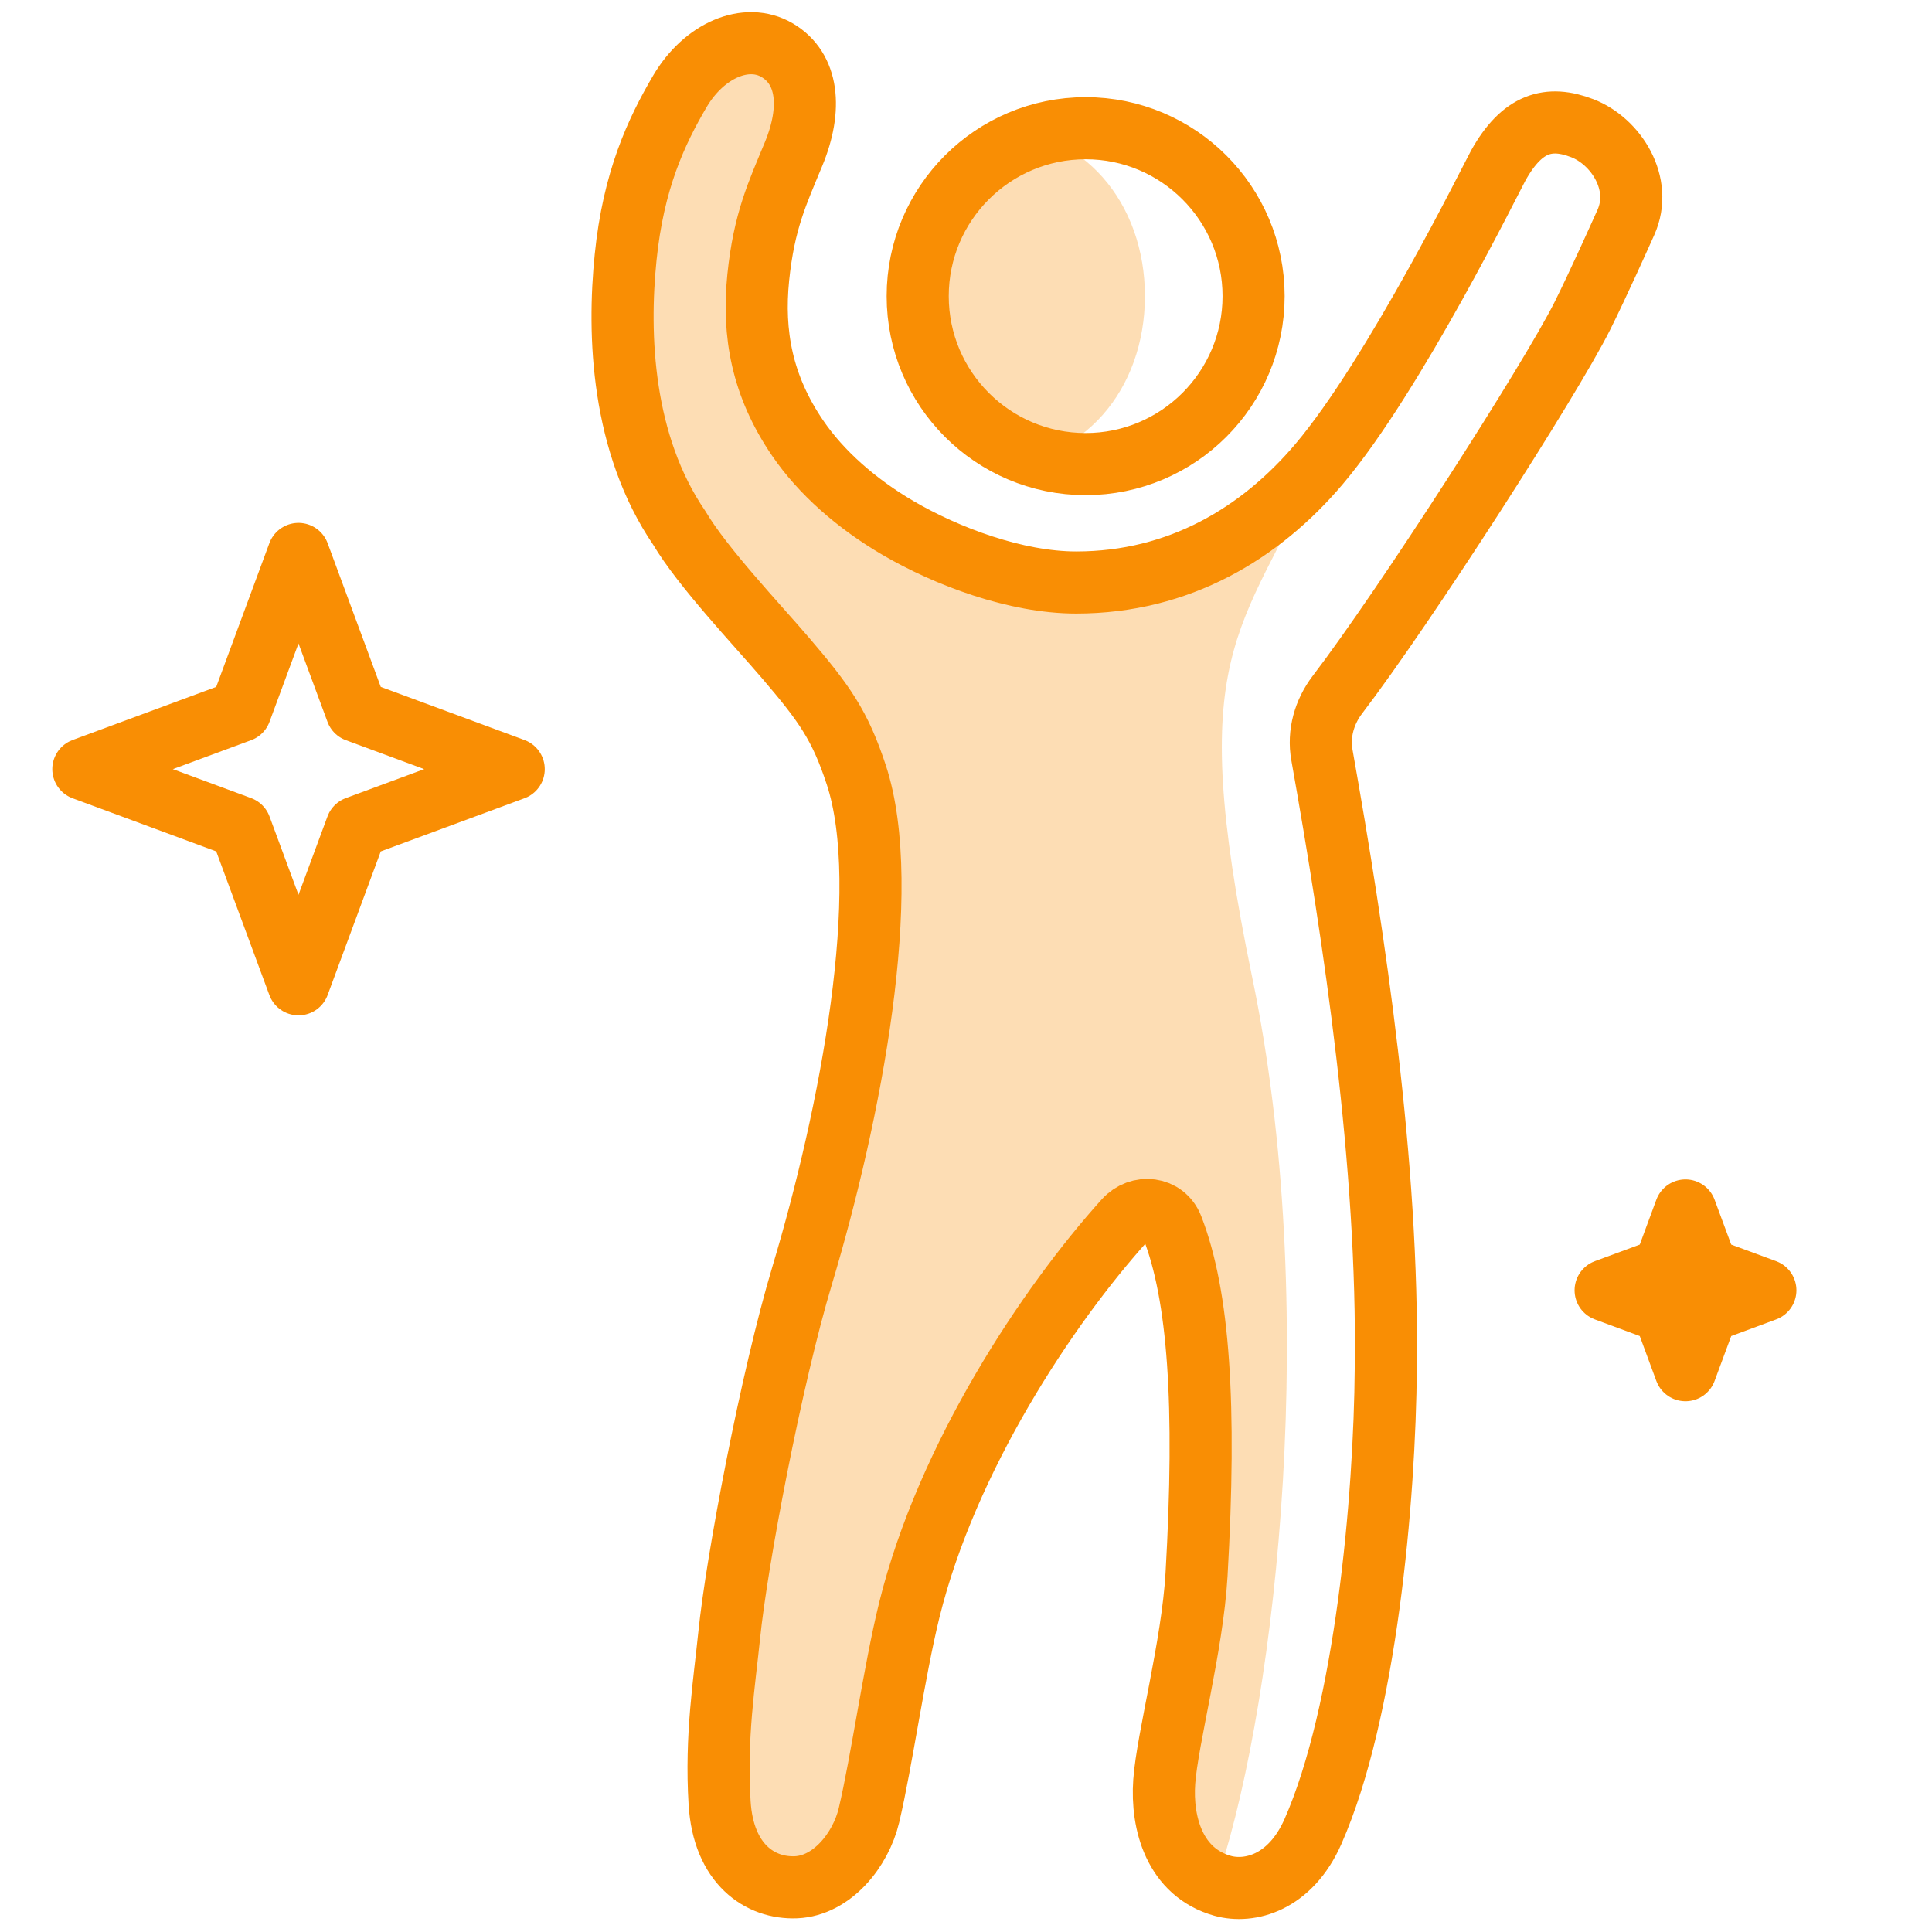
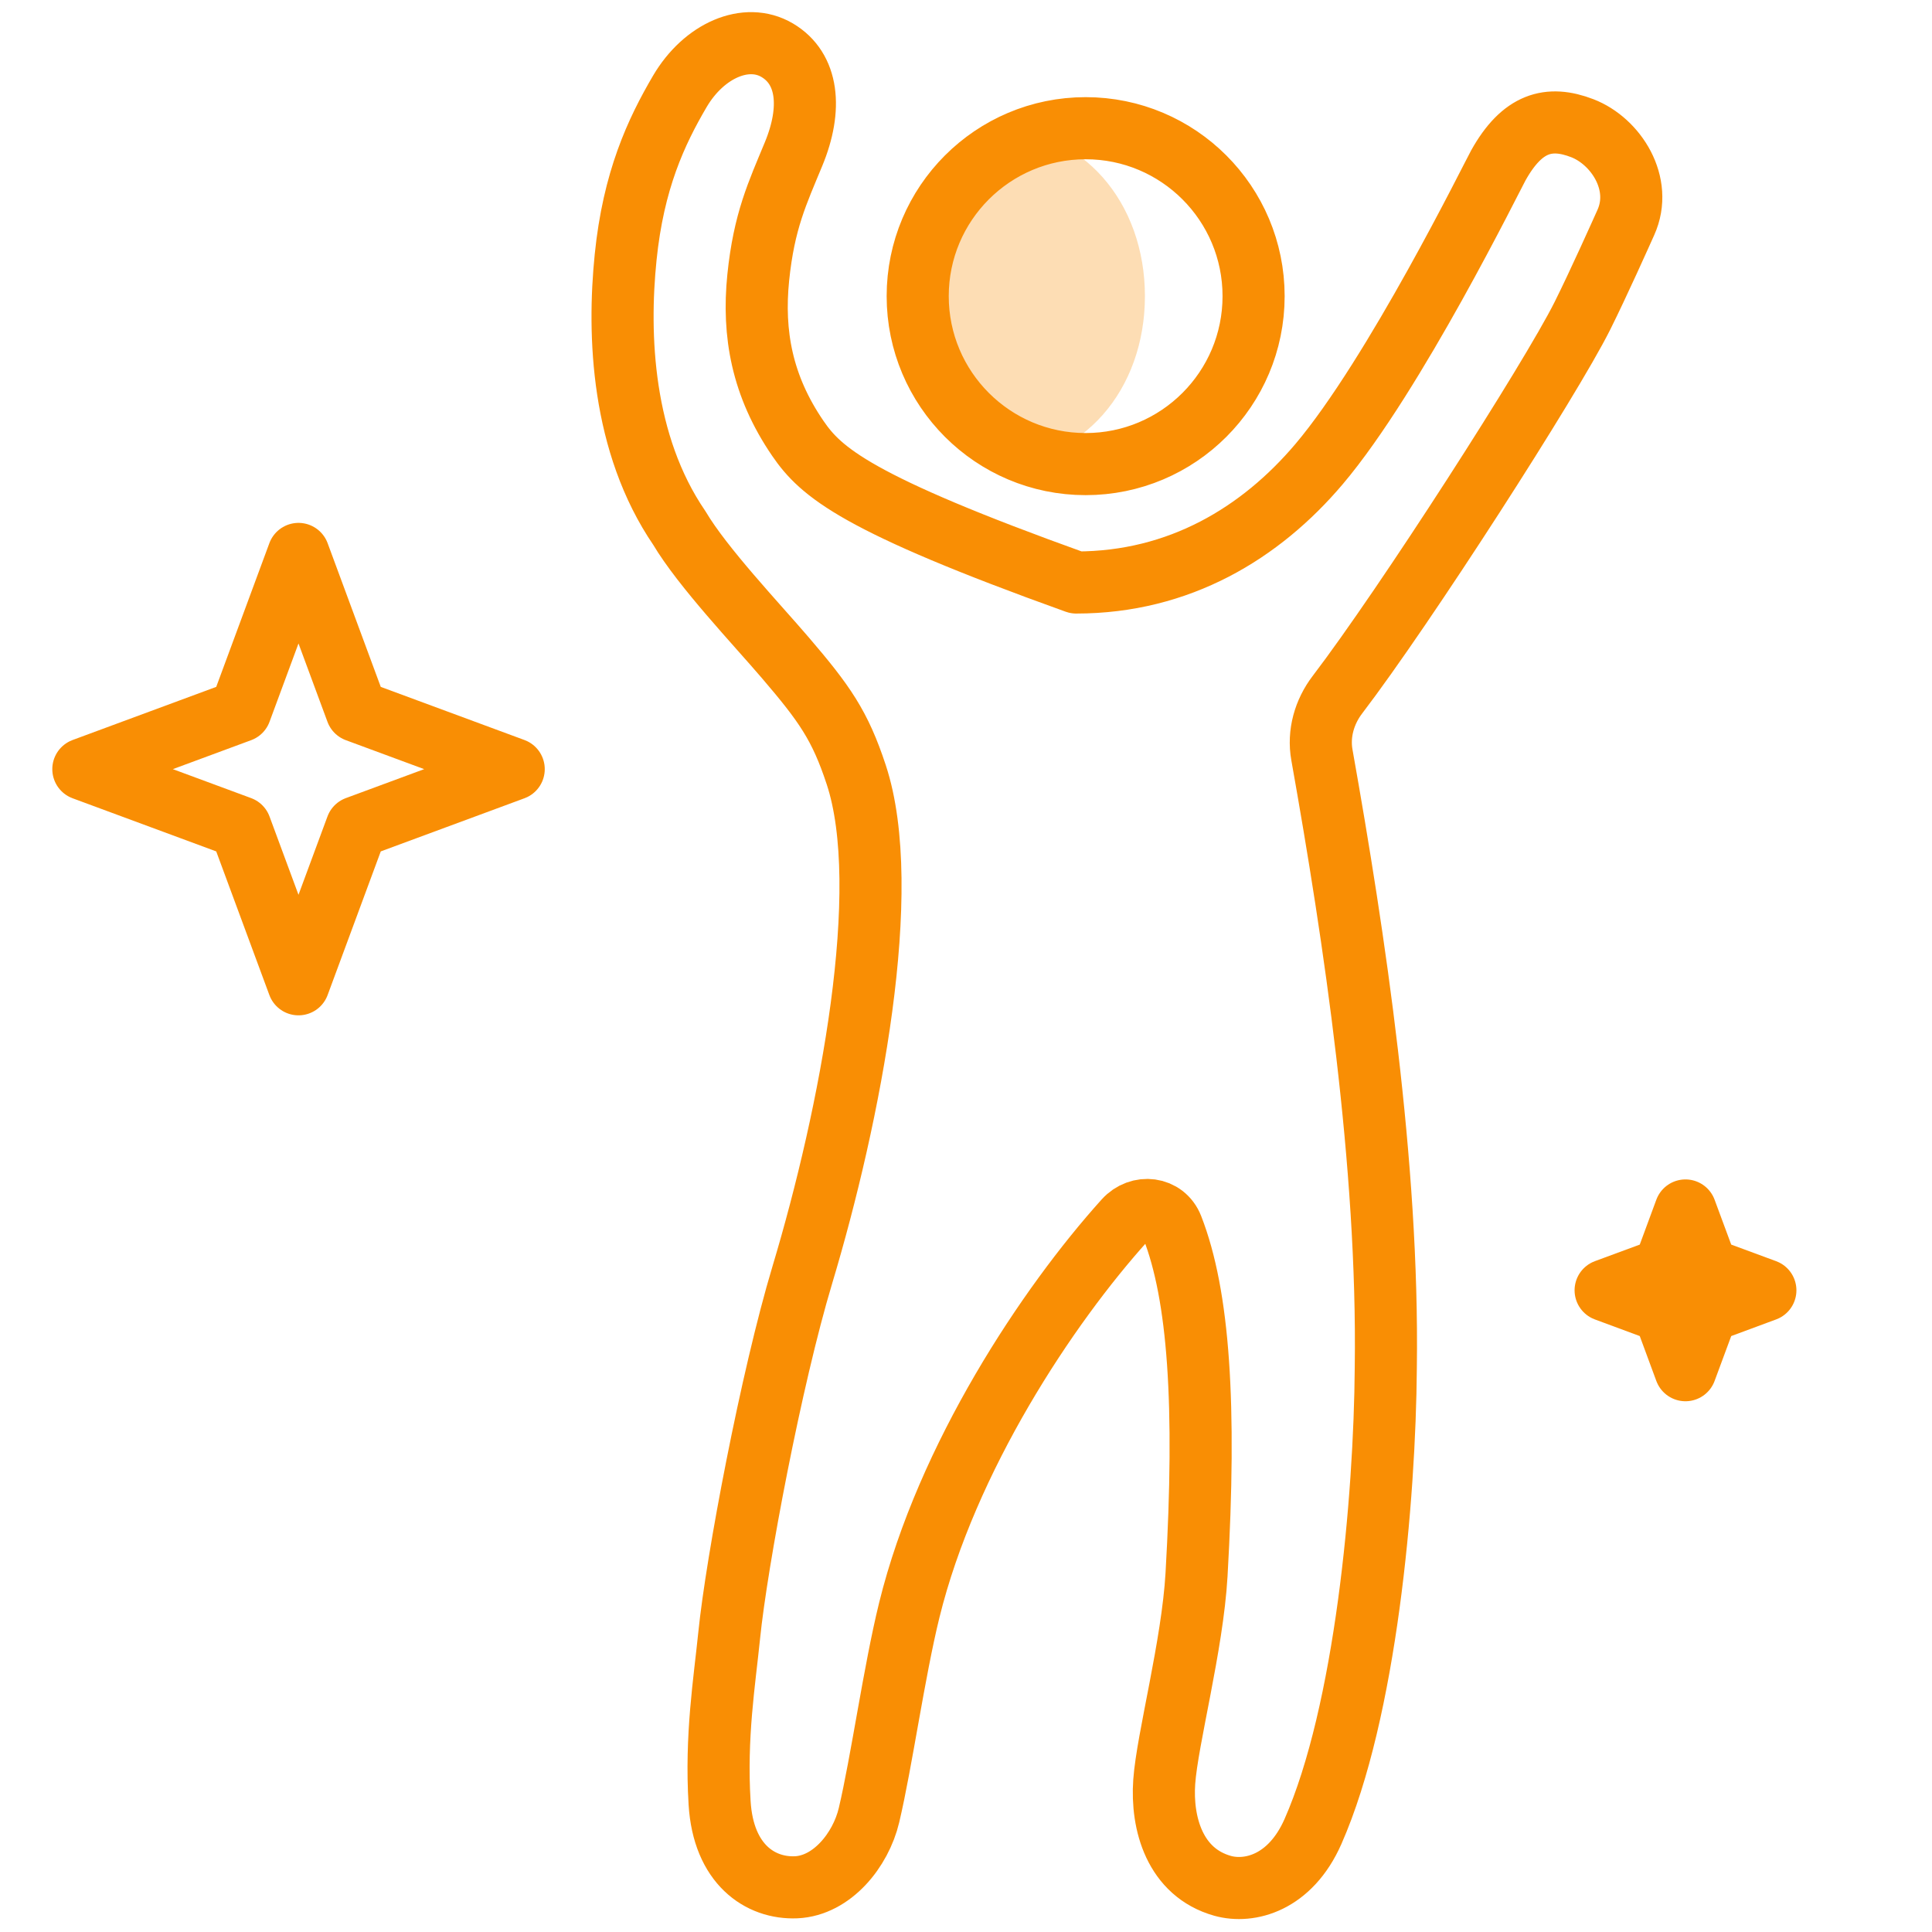
<svg xmlns="http://www.w3.org/2000/svg" width="28" height="28" viewBox="0 0 28 28" fill="none">
-   <path opacity="0.298" d="M11.5 2.235C11.776 1.57 11.712 0.993 11.264 0.728C10.817 0.464 10.203 0.729 9.853 1.324C9.509 1.91 9.18 2.614 9.067 3.73C8.952 4.857 9.011 6.432 9.846 7.653C10.185 8.224 10.961 9.041 11.381 9.532C11.952 10.199 12.174 10.514 12.409 11.227C12.955 12.881 12.327 16.147 11.627 18.48C11.178 19.972 10.676 22.629 10.568 23.702C10.499 24.379 10.37 25.165 10.429 26.129C10.483 27.02 11.019 27.374 11.538 27.352C12.057 27.329 12.474 26.814 12.594 26.308C12.778 25.529 12.957 24.234 13.178 23.335C13.723 21.122 15.182 18.925 16.3 17.685C16.509 17.453 16.875 17.495 16.989 17.787C17.374 18.773 17.483 20.352 17.341 22.822C17.281 23.854 16.918 25.198 16.873 25.822C16.837 26.332 17.224 26.825 17.681 27.113C18.503 24.558 19.134 18.919 18.148 14.165C17.163 9.411 17.981 9.221 19.117 6.726C18.272 7.724 17.093 8.442 15.597 8.442C14.72 8.442 13.72 8.063 13.017 7.653C12.408 7.297 11.899 6.845 11.562 6.352C11.042 5.592 10.907 4.834 10.989 4.023C11.073 3.201 11.268 2.797 11.5 2.235Z" fill="#F98E04" />
  <path opacity="0.298" d="M16.593 4.292C16.593 5.636 15.706 6.726 14.362 6.726C14.362 6.726 13.3 5.636 13.3 4.292C13.3 2.947 14.362 1.857 14.362 1.857C15.706 1.857 16.593 2.947 16.593 4.292Z" fill="#F98E04" />
-   <path fill-rule="evenodd" clip-rule="evenodd" d="M11.5 2.235C11.776 1.57 11.712 0.993 11.264 0.728C10.817 0.464 10.203 0.729 9.853 1.324C9.509 1.91 9.18 2.614 9.067 3.73C8.952 4.857 9.011 6.432 9.846 7.653C10.185 8.224 10.961 9.041 11.381 9.532C11.952 10.199 12.174 10.514 12.409 11.227C12.955 12.881 12.327 16.147 11.627 18.48C11.178 19.972 10.676 22.629 10.568 23.702C10.499 24.379 10.37 25.165 10.429 26.129C10.483 27.02 11.019 27.374 11.538 27.352C12.057 27.329 12.474 26.814 12.594 26.308C12.778 25.529 12.957 24.234 13.178 23.335C13.723 21.122 15.182 18.925 16.3 17.685C16.509 17.453 16.875 17.495 16.989 17.787C17.374 18.773 17.483 20.352 17.341 22.822C17.281 23.854 16.918 25.198 16.873 25.822C16.83 26.427 17.026 27.136 17.719 27.331C18.106 27.439 18.698 27.292 19.028 26.545C19.793 24.811 20.07 21.733 20.084 19.816C20.125 16.877 19.63 13.594 19.158 10.94C19.103 10.632 19.193 10.317 19.383 10.068C20.364 8.783 22.469 5.505 22.932 4.58C23.164 4.116 23.502 3.36 23.563 3.224C23.817 2.66 23.417 2.045 22.932 1.858C22.447 1.671 22.061 1.777 21.715 2.397C21.629 2.55 20.21 5.435 19.117 6.726C18.272 7.724 17.093 8.442 15.597 8.442C14.72 8.442 13.72 8.063 13.017 7.653C12.408 7.297 11.899 6.845 11.562 6.352C11.042 5.592 10.907 4.834 10.989 4.023C11.073 3.201 11.268 2.797 11.5 2.235ZM18.168 4.292C18.168 5.636 17.078 6.726 15.734 6.726C14.39 6.726 13.3 5.636 13.3 4.292C13.3 2.948 14.39 1.858 15.734 1.858C17.078 1.858 18.168 2.948 18.168 4.292Z" stroke="#F98E04" stroke-width="0.9" stroke-linecap="round" stroke-linejoin="round" />
+   <path fill-rule="evenodd" clip-rule="evenodd" d="M11.5 2.235C11.776 1.57 11.712 0.993 11.264 0.728C10.817 0.464 10.203 0.729 9.853 1.324C9.509 1.91 9.18 2.614 9.067 3.73C8.952 4.857 9.011 6.432 9.846 7.653C10.185 8.224 10.961 9.041 11.381 9.532C11.952 10.199 12.174 10.514 12.409 11.227C12.955 12.881 12.327 16.147 11.627 18.48C11.178 19.972 10.676 22.629 10.568 23.702C10.499 24.379 10.37 25.165 10.429 26.129C10.483 27.02 11.019 27.374 11.538 27.352C12.057 27.329 12.474 26.814 12.594 26.308C12.778 25.529 12.957 24.234 13.178 23.335C13.723 21.122 15.182 18.925 16.3 17.685C16.509 17.453 16.875 17.495 16.989 17.787C17.374 18.773 17.483 20.352 17.341 22.822C17.281 23.854 16.918 25.198 16.873 25.822C16.83 26.427 17.026 27.136 17.719 27.331C18.106 27.439 18.698 27.292 19.028 26.545C19.793 24.811 20.07 21.733 20.084 19.816C20.125 16.877 19.63 13.594 19.158 10.94C19.103 10.632 19.193 10.317 19.383 10.068C20.364 8.783 22.469 5.505 22.932 4.58C23.164 4.116 23.502 3.36 23.563 3.224C23.817 2.66 23.417 2.045 22.932 1.858C22.447 1.671 22.061 1.777 21.715 2.397C21.629 2.55 20.21 5.435 19.117 6.726C18.272 7.724 17.093 8.442 15.597 8.442C12.408 7.297 11.899 6.845 11.562 6.352C11.042 5.592 10.907 4.834 10.989 4.023C11.073 3.201 11.268 2.797 11.5 2.235ZM18.168 4.292C18.168 5.636 17.078 6.726 15.734 6.726C14.39 6.726 13.3 5.636 13.3 4.292C13.3 2.948 14.39 1.858 15.734 1.858C17.078 1.858 18.168 2.948 18.168 4.292Z" stroke="#F98E04" stroke-width="0.9" stroke-linecap="round" stroke-linejoin="round" />
  <path d="M4.326 8.028L5.168 10.305L7.445 11.147L5.168 11.989L4.326 14.265L3.484 11.989L1.208 11.147L3.484 10.305L4.326 8.028Z" stroke="#F98E04" stroke-width="0.9" stroke-linecap="round" stroke-linejoin="round" />
  <path d="M24.427 17.543L24.74 18.388L25.585 18.7L24.74 19.013L24.427 19.858L24.115 19.013L23.27 18.7L24.115 18.388L24.427 17.543Z" stroke="#F98E04" stroke-width="0.9" stroke-linecap="round" stroke-linejoin="round" />
</svg>